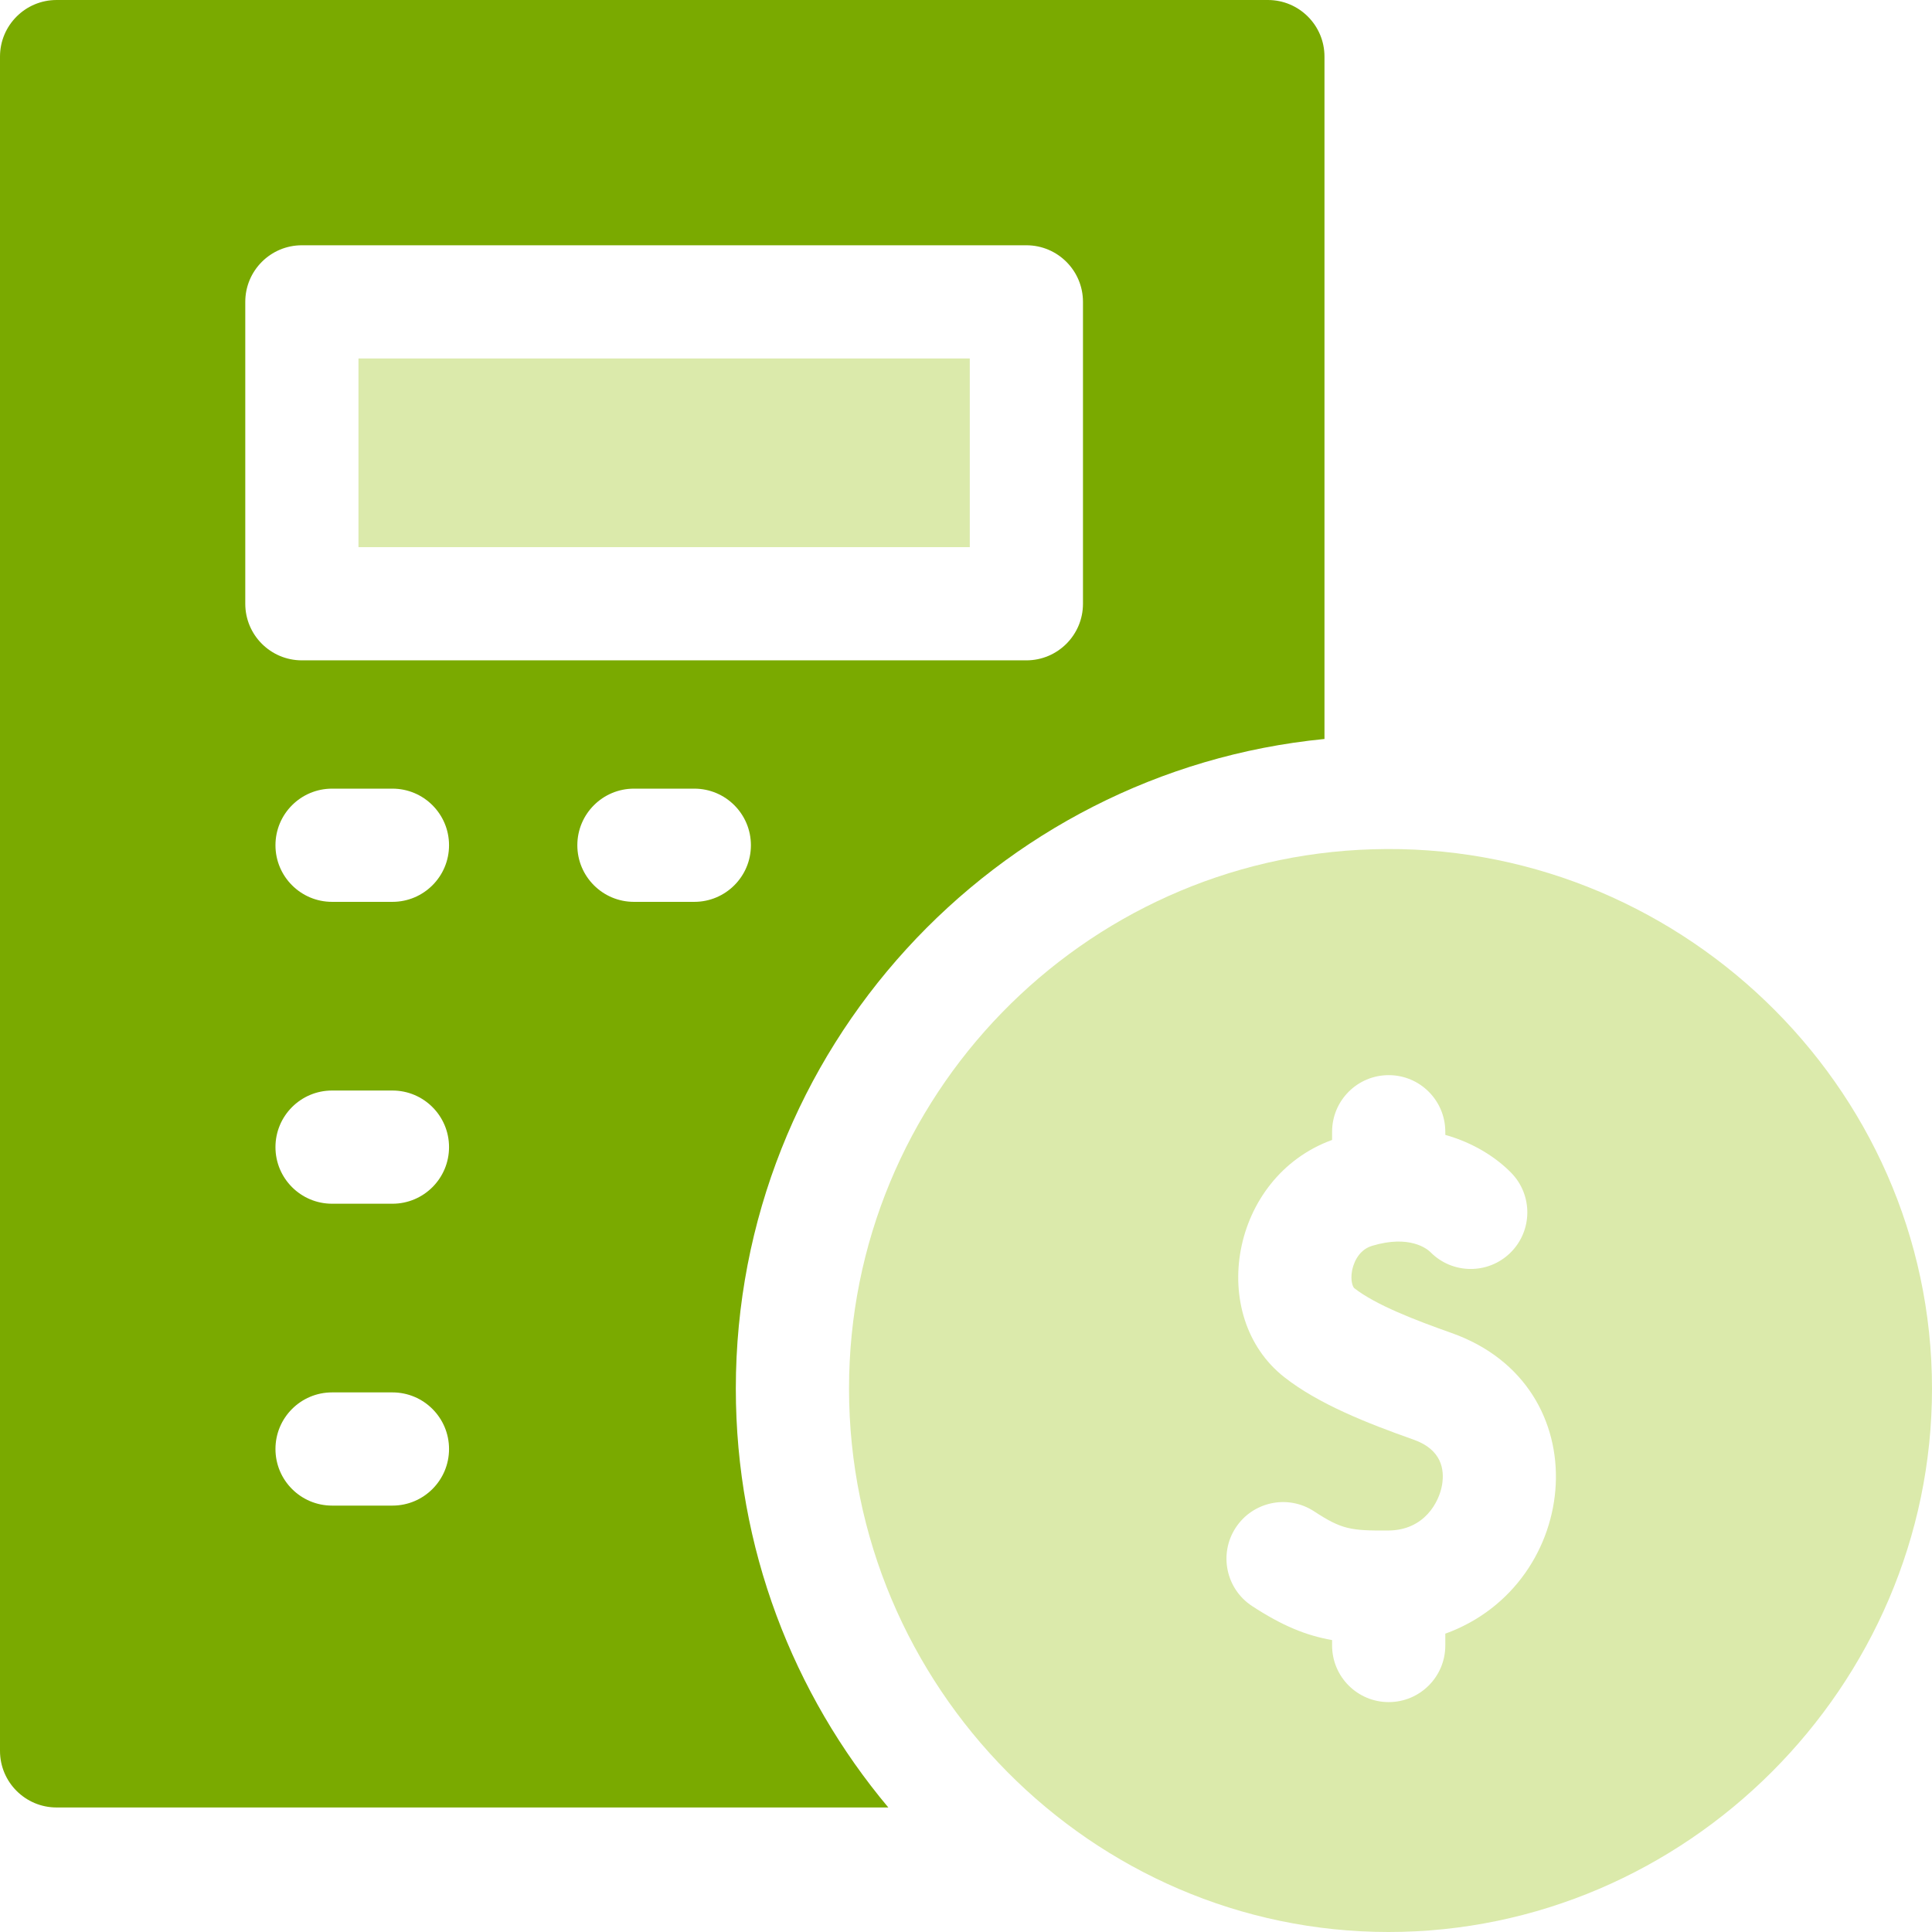
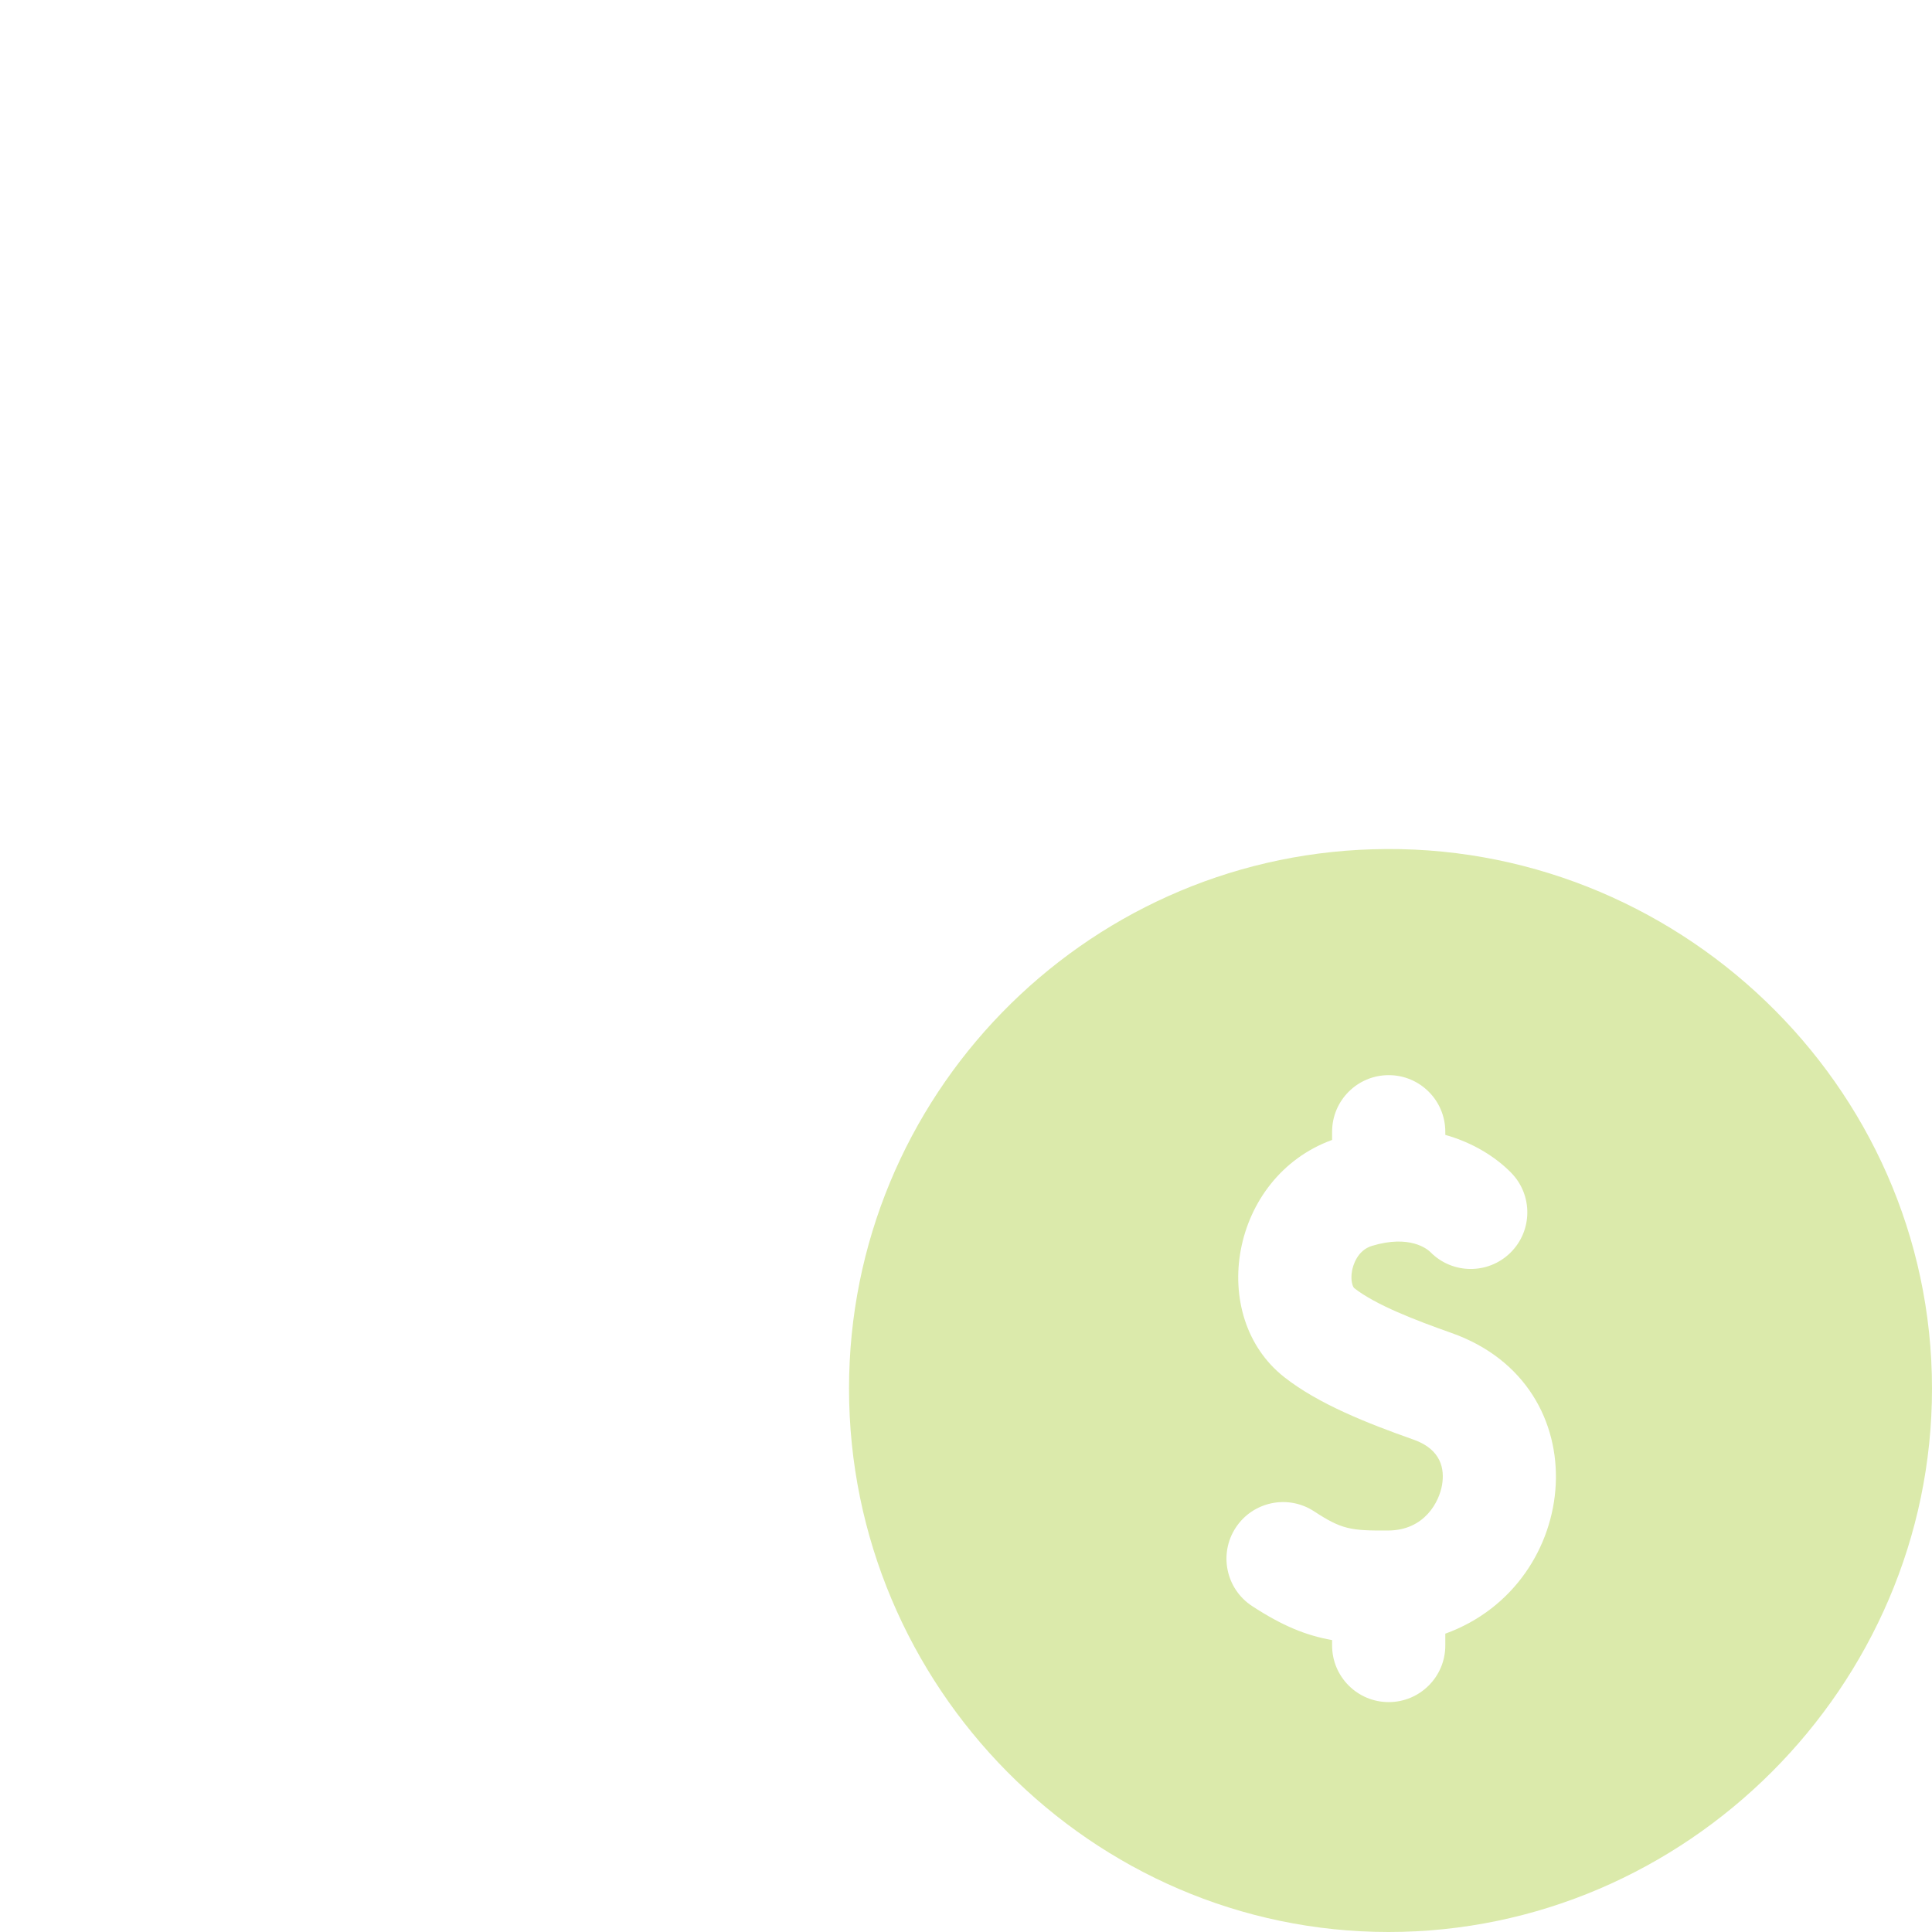
<svg xmlns="http://www.w3.org/2000/svg" id="Layer_1" viewBox="0 0 1438 1438">
  <defs>
    <style>
      .cls-1 {
        fill: #dbeaab;
      }

      .cls-2 {
        fill: #7aaa00;
      }
    </style>
  </defs>
-   <path class="cls-2" d="M547.676,1033.563c0-251.81,192.549-459.472,438.141-483.536V42.129c0-23.266-18.863-42.129-42.129-42.129H42.129C18.863,0,0,18.863,0,42.129v1261.059c0,23.266,18.863,42.129,42.129,42.129h619.062c-70.813-84.432-113.515-193.192-113.515-311.754ZM182.559,449.375v-224.687c0-23.266,18.863-42.129,42.129-42.129h539.25c23.266,0,42.129,18.863,42.129,42.129v224.687c0,23.266-18.863,42.129-42.129,42.129H224.688c-23.266,0-42.129-18.863-42.129-42.129ZM292.094,1120.629h-44.938c-23.266,0-42.129-18.863-42.129-42.129s18.863-42.129,42.129-42.129h44.938c23.266,0,42.129,18.863,42.129,42.129s-18.863,42.129-42.129,42.129ZM292.094,895.941h-44.938c-23.266,0-42.129-18.863-42.129-42.129s18.863-42.129,42.129-42.129h44.938c23.266,0,42.129,18.863,42.129,42.129s-18.863,42.129-42.129,42.129ZM292.094,671.254h-44.938c-23.266,0-42.129-18.863-42.129-42.129s18.863-42.129,42.129-42.129h44.938c23.266,0,42.129,18.863,42.129,42.129s-18.863,42.129-42.129,42.129ZM516.781,671.254h-44.938c-23.266,0-42.129-18.863-42.129-42.129s18.863-42.129,42.129-42.129h44.938c23.266,0,42.129,18.863,42.129,42.129s-18.863,42.129-42.129,42.129Z" />
  <path class="cls-1" d="M1021.654,632.125c-216.208,6.37-389.72,184.196-389.72,401.438,0,221.424,180.25,404.437,401.629,404.437s404.438-182.977,404.438-404.437c0-227.052-191.566-408.339-416.346-401.438ZM1075.748,1215.953v8.805c0,23.266-18.863,42.129-42.129,42.129s-42.129-18.863-42.129-42.129v-4.042c-19.41-3.404-37.144-10.667-59.548-25.325-19.472-12.737-24.929-38.848-12.192-58.318,12.737-19.472,38.848-24.929,58.318-12.192,20.536,13.436,27.19,14.484,55.265,14.287,27.103-.18,37.902-21.455,40.011-33.995,1.893-11.26-.233-26.229-21.112-33.608-34.978-12.366-70.847-26.555-96.256-46.485-57.86-45.381-40.393-149.032,35.517-176.616v-6.1c0-23.266,18.863-42.129,42.129-42.129s42.129,18.863,42.129,42.129v2.334c20.758,5.859,37.475,16.456,48.959,28.134,16.315,16.59,16.09,43.264-.497,59.576-16.582,16.307-43.236,16.09-59.548-.469-2.351-2.295-15.329-13.116-43.426-4.654-11.217,3.379-14.231,15.012-14.888,18.495-1.371,7.274.581,12.178,1.626,12.998,15.891,12.465,45.485,23.848,72.338,33.344,111.035,39.25,97.509,186.929-4.567,223.831h0Z" />
-   <path class="cls-1" d="M266.816,266.816h454.992v140.43h-454.992v-140.43Z" />
</svg>